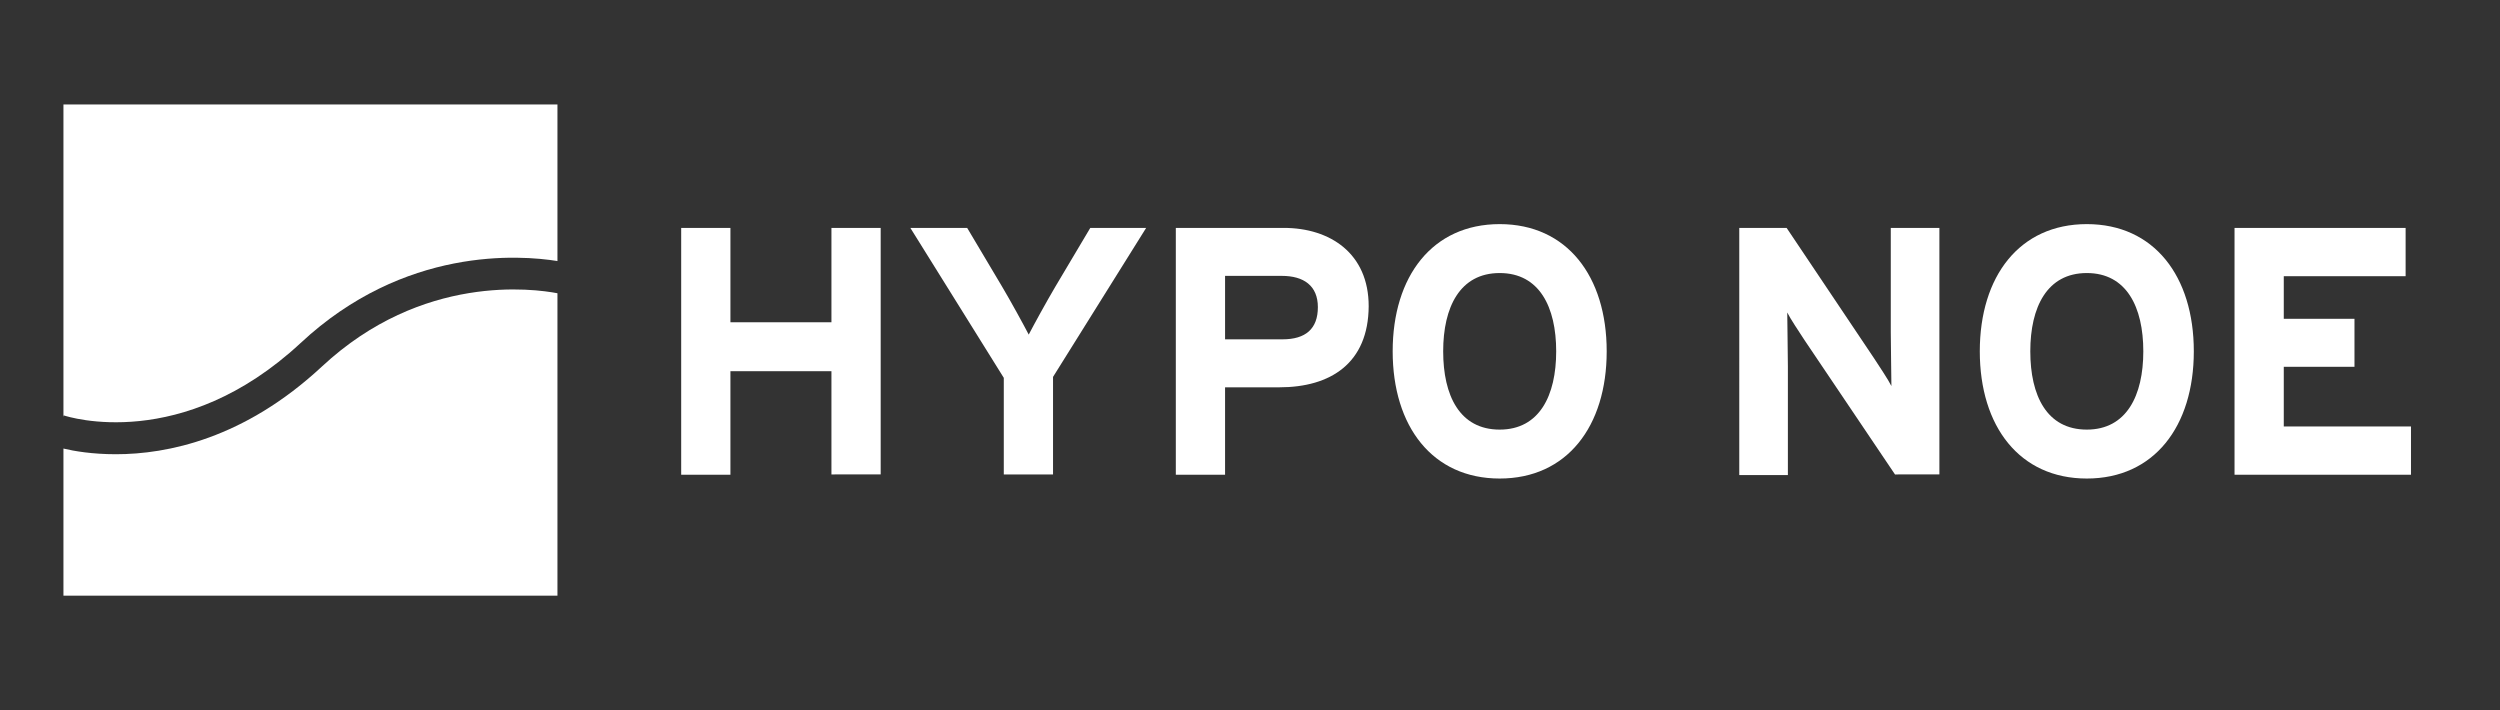
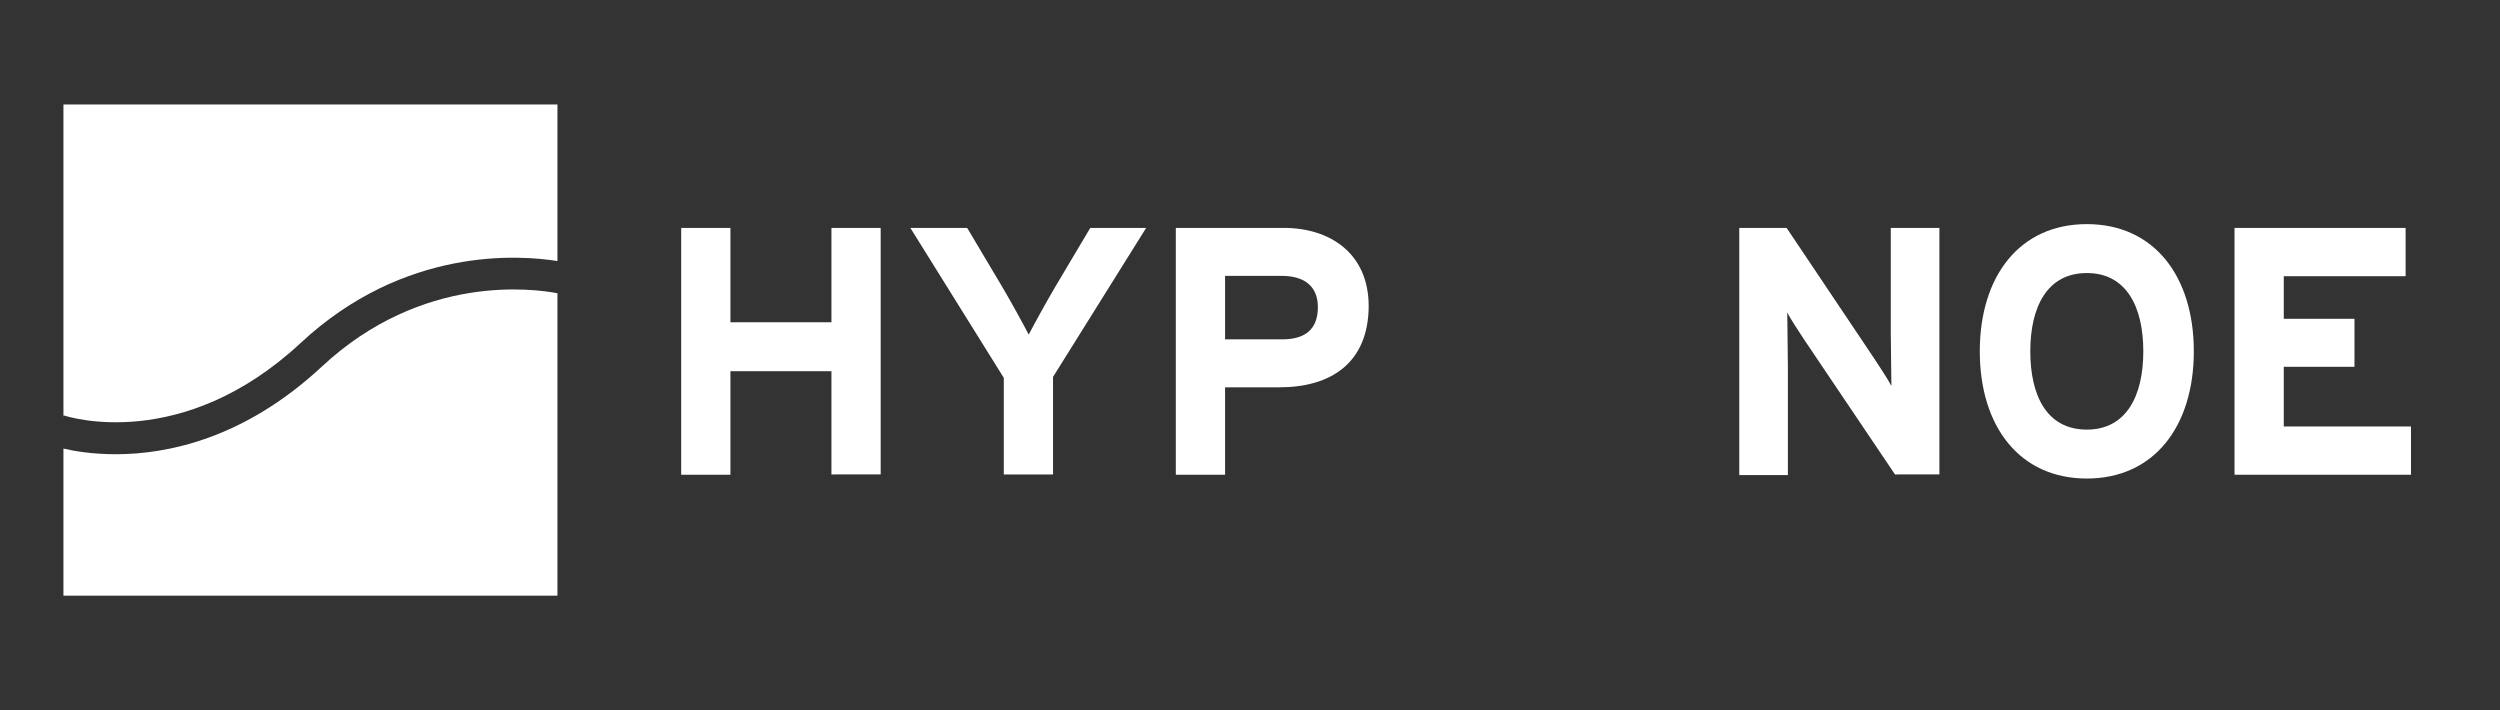
<svg xmlns="http://www.w3.org/2000/svg" version="1.1" id="Ebene_1" x="0px" y="0px" viewBox="0 0 792 225" style="enable-background:new 0 0 792 225;" xml:space="preserve">
  <rect x="0" y="0" width="792" height="225" fill="#333333" stroke="none" />
  <style type="text/css">
	.Grün_x0020_bogenförmig{fill:url(#SVGID_1_);stroke:#FFFFFF;stroke-width:0.25;stroke-miterlimit:1;}
	.st0{fill:#FFFFFF;}
</style>
  <linearGradient id="SVGID_1_" gradientUnits="userSpaceOnUse" x1="0.395" y1="515.293" x2="1.102" y2="514.586">
    <stop offset="0" style="stop-color:#1DA238" />
    <stop offset="0.983" style="stop-color:#24391D" />
  </linearGradient>
  <g>
    <path class="st0" d="M20.2,131.6c1.5,0.5,37.5,11.9,75-22.9c32.9-30.7,69.6-27.9,81.4-26V33.1H20.1v99L20.2,131.6z" />
    <path class="st0" d="M102,116.1c-24.6,22.9-49,27.8-65.3,27.8c-7.5,0-13.3-1-16.6-1.8v46.6h156.5V92.9   C169.2,91.5,133.8,86.5,102,116.1z" />
  </g>
  <g>
    <path class="st0" d="M263.4,150.4v-32.8h-32v32.8h-15.6V72.2h15.6v29.9h32V72.2H279v78.1H263.4z" />
    <path class="st0" d="M333.6,119.4v30.9h-15.6v-30.6l-29.6-47.5h18l11,18.5c2.8,4.7,7,12.4,8.5,15.3c1.5-2.9,5.6-10.4,8.5-15.3   l11-18.5h17.7L333.6,119.4z" />
    <path class="st0" d="M405.3,122.7h-17.2v27.7h-15.6V72.2h34.2c14.7,0,26.9,8.1,26.9,24.8C433.5,115.1,421.5,122.7,405.3,122.7z    M406.1,87.4h-18v20.1h18.2c7.3,0,11.2-3.3,11.2-10.2C417.5,90.5,413,87.4,406.1,87.4z" />
-     <path class="st0" d="M475.1,151.6c-21.3,0-33.9-16.5-33.9-40.3c0-23.8,12.6-40.3,33.9-40.3c21.3,0,33.9,16.5,33.9,40.3   C509,135.1,496.4,151.6,475.1,151.6z M475.1,86.5c-12.6,0-17.9,10.8-17.9,24.8s5.2,24.8,17.9,24.8c12.6,0,17.9-10.8,17.9-24.8   S487.7,86.5,475.1,86.5z" />
    <path class="st0" d="M600.4,150.4l-28.7-42.6c-1.9-2.9-4.5-6.8-5.5-8.8c0,2.9,0.2,12.7,0.2,17.1v34.4h-15.4V72.2h15l27.7,41.3   c1.9,2.9,4.5,6.8,5.5,8.8c0-2.9-0.2-12.7-0.2-17.1v-33h15.4v78.1H600.4z" />
    <path class="st0" d="M661.1,151.6c-21.3,0-33.9-16.5-33.9-40.3c0-23.8,12.6-40.3,33.9-40.3c21.3,0,33.9,16.5,33.9,40.3   C695,135.1,682.4,151.6,661.1,151.6z M661.1,86.5c-12.6,0-17.9,10.8-17.9,24.8s5.2,24.8,17.9,24.8c12.6,0,17.9-10.8,17.9-24.8   S673.7,86.5,661.1,86.5z" />
    <path class="st0" d="M707.9,150.4V72.2h54.2v15.3h-38.6V101h22.4v15.2h-22.4v18.9h40.3v15.3H707.9z" />
  </g>
</svg>